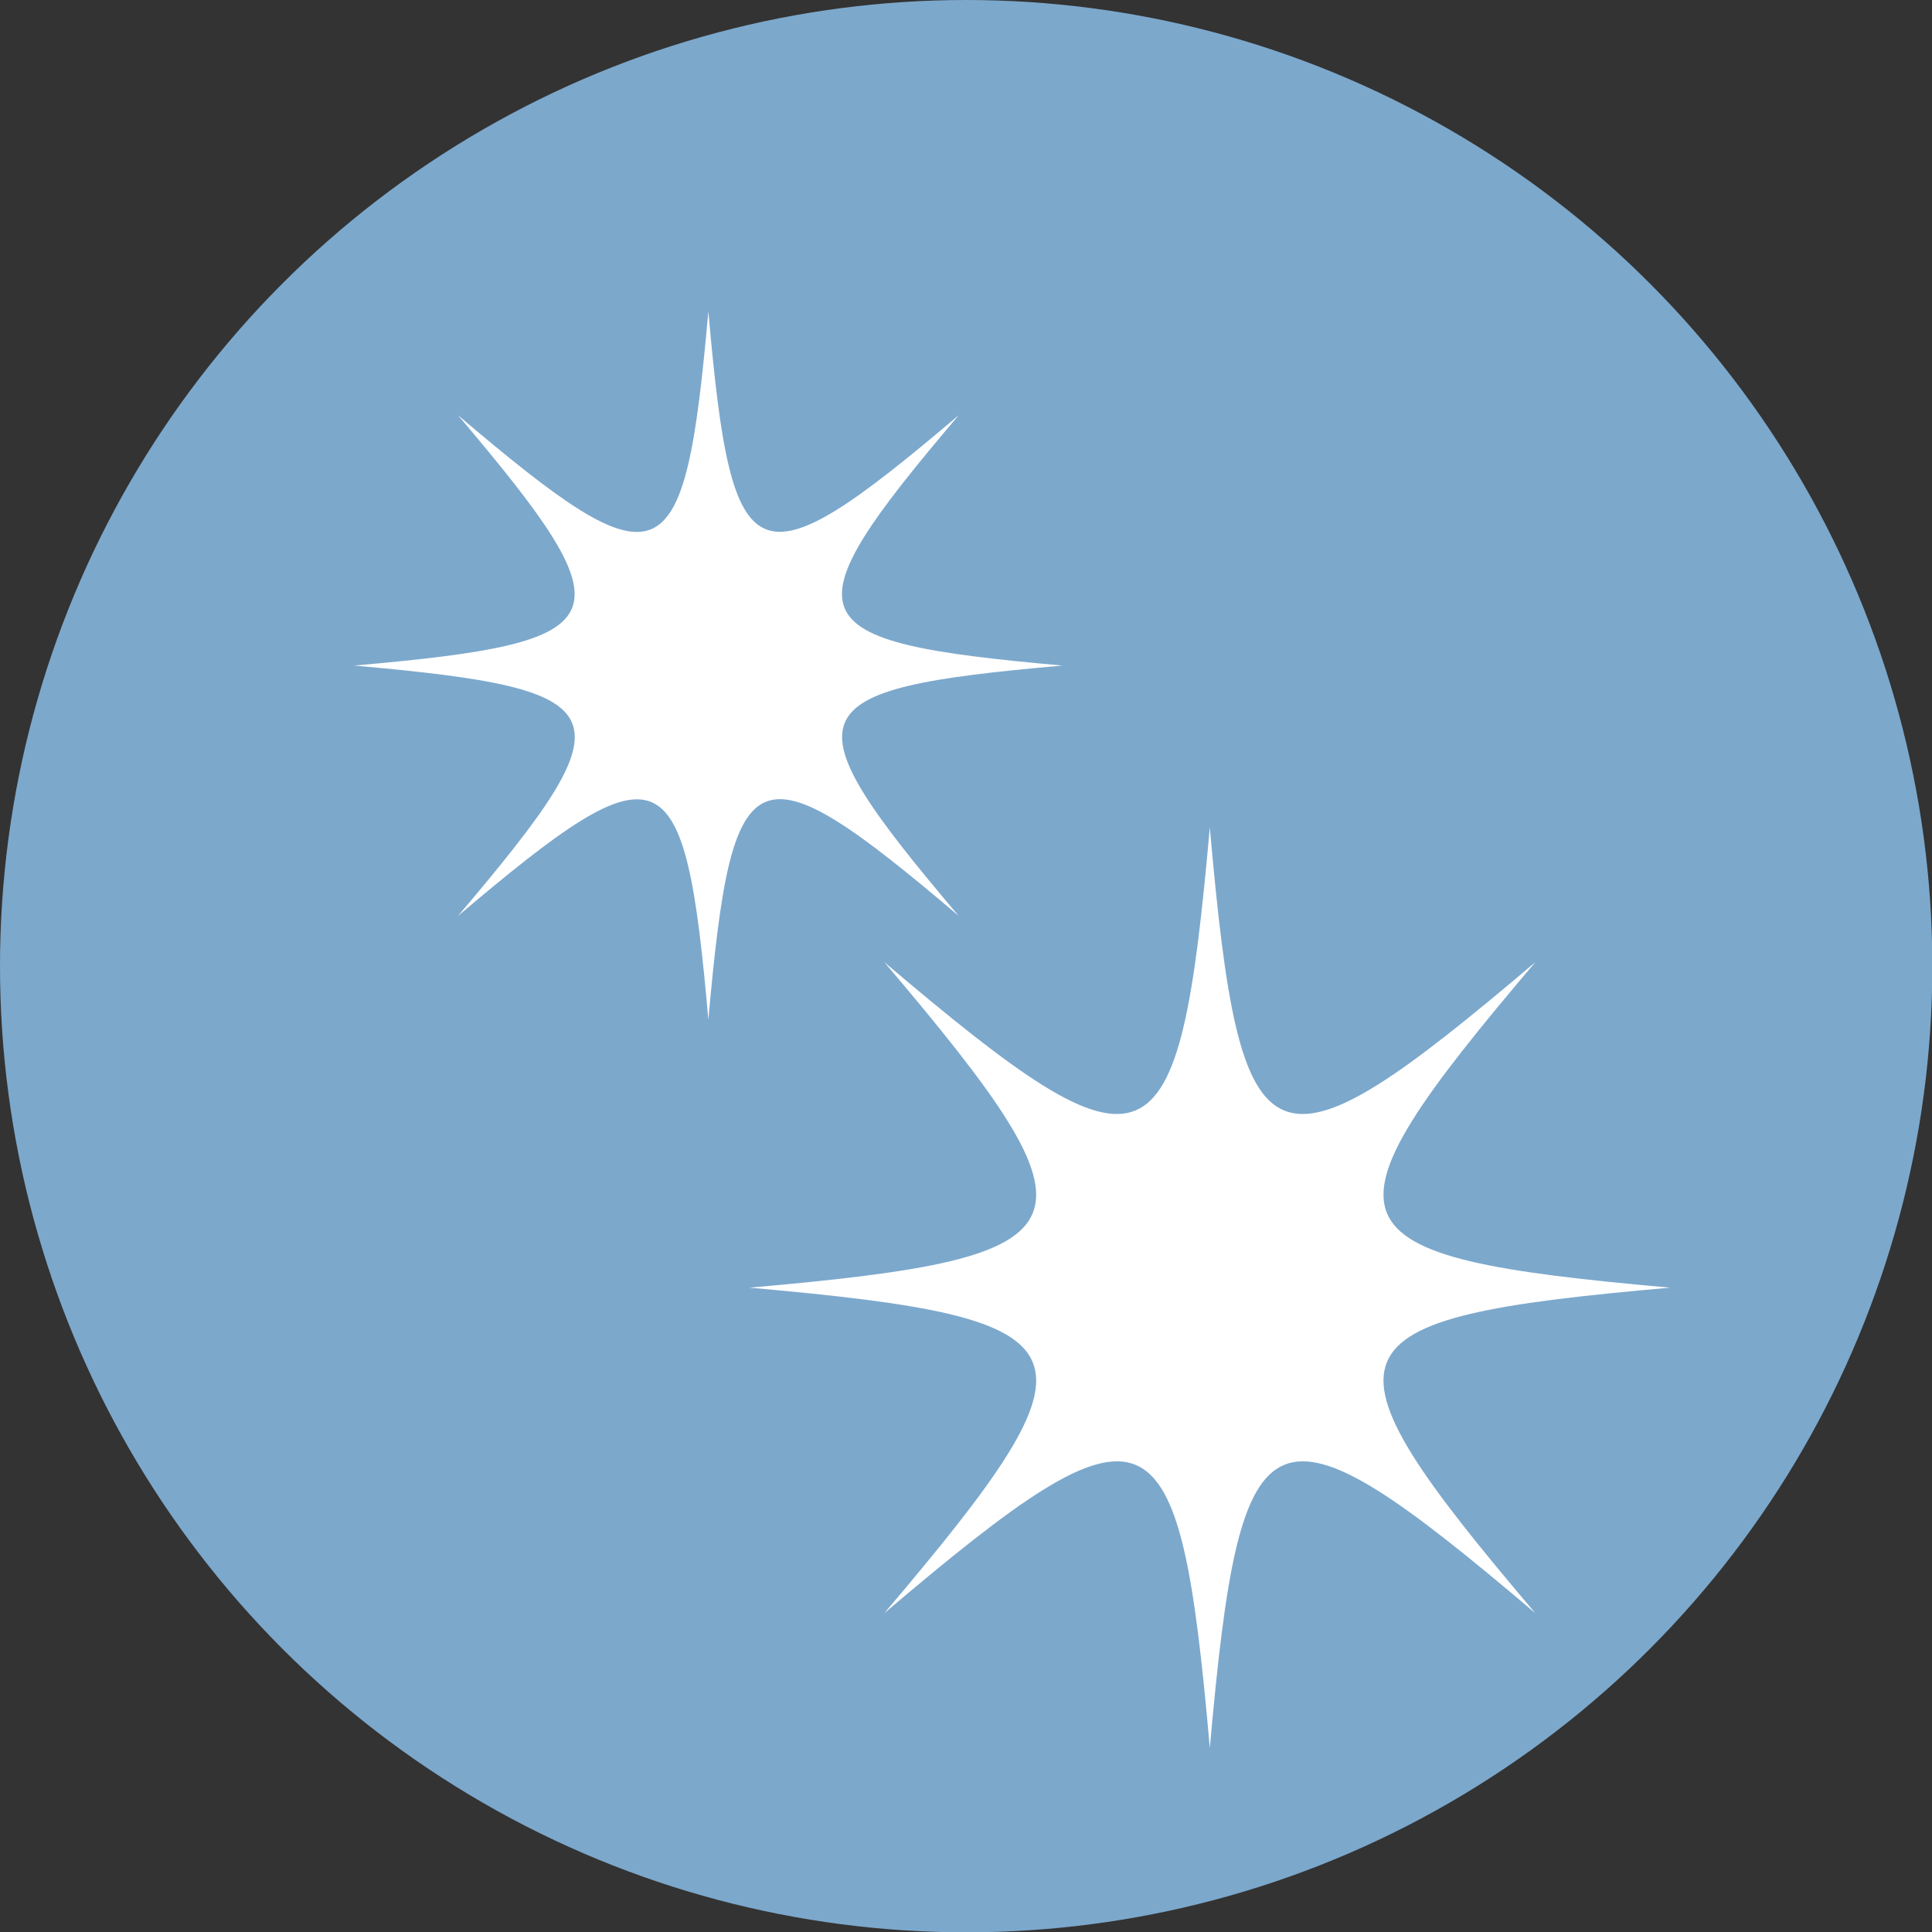
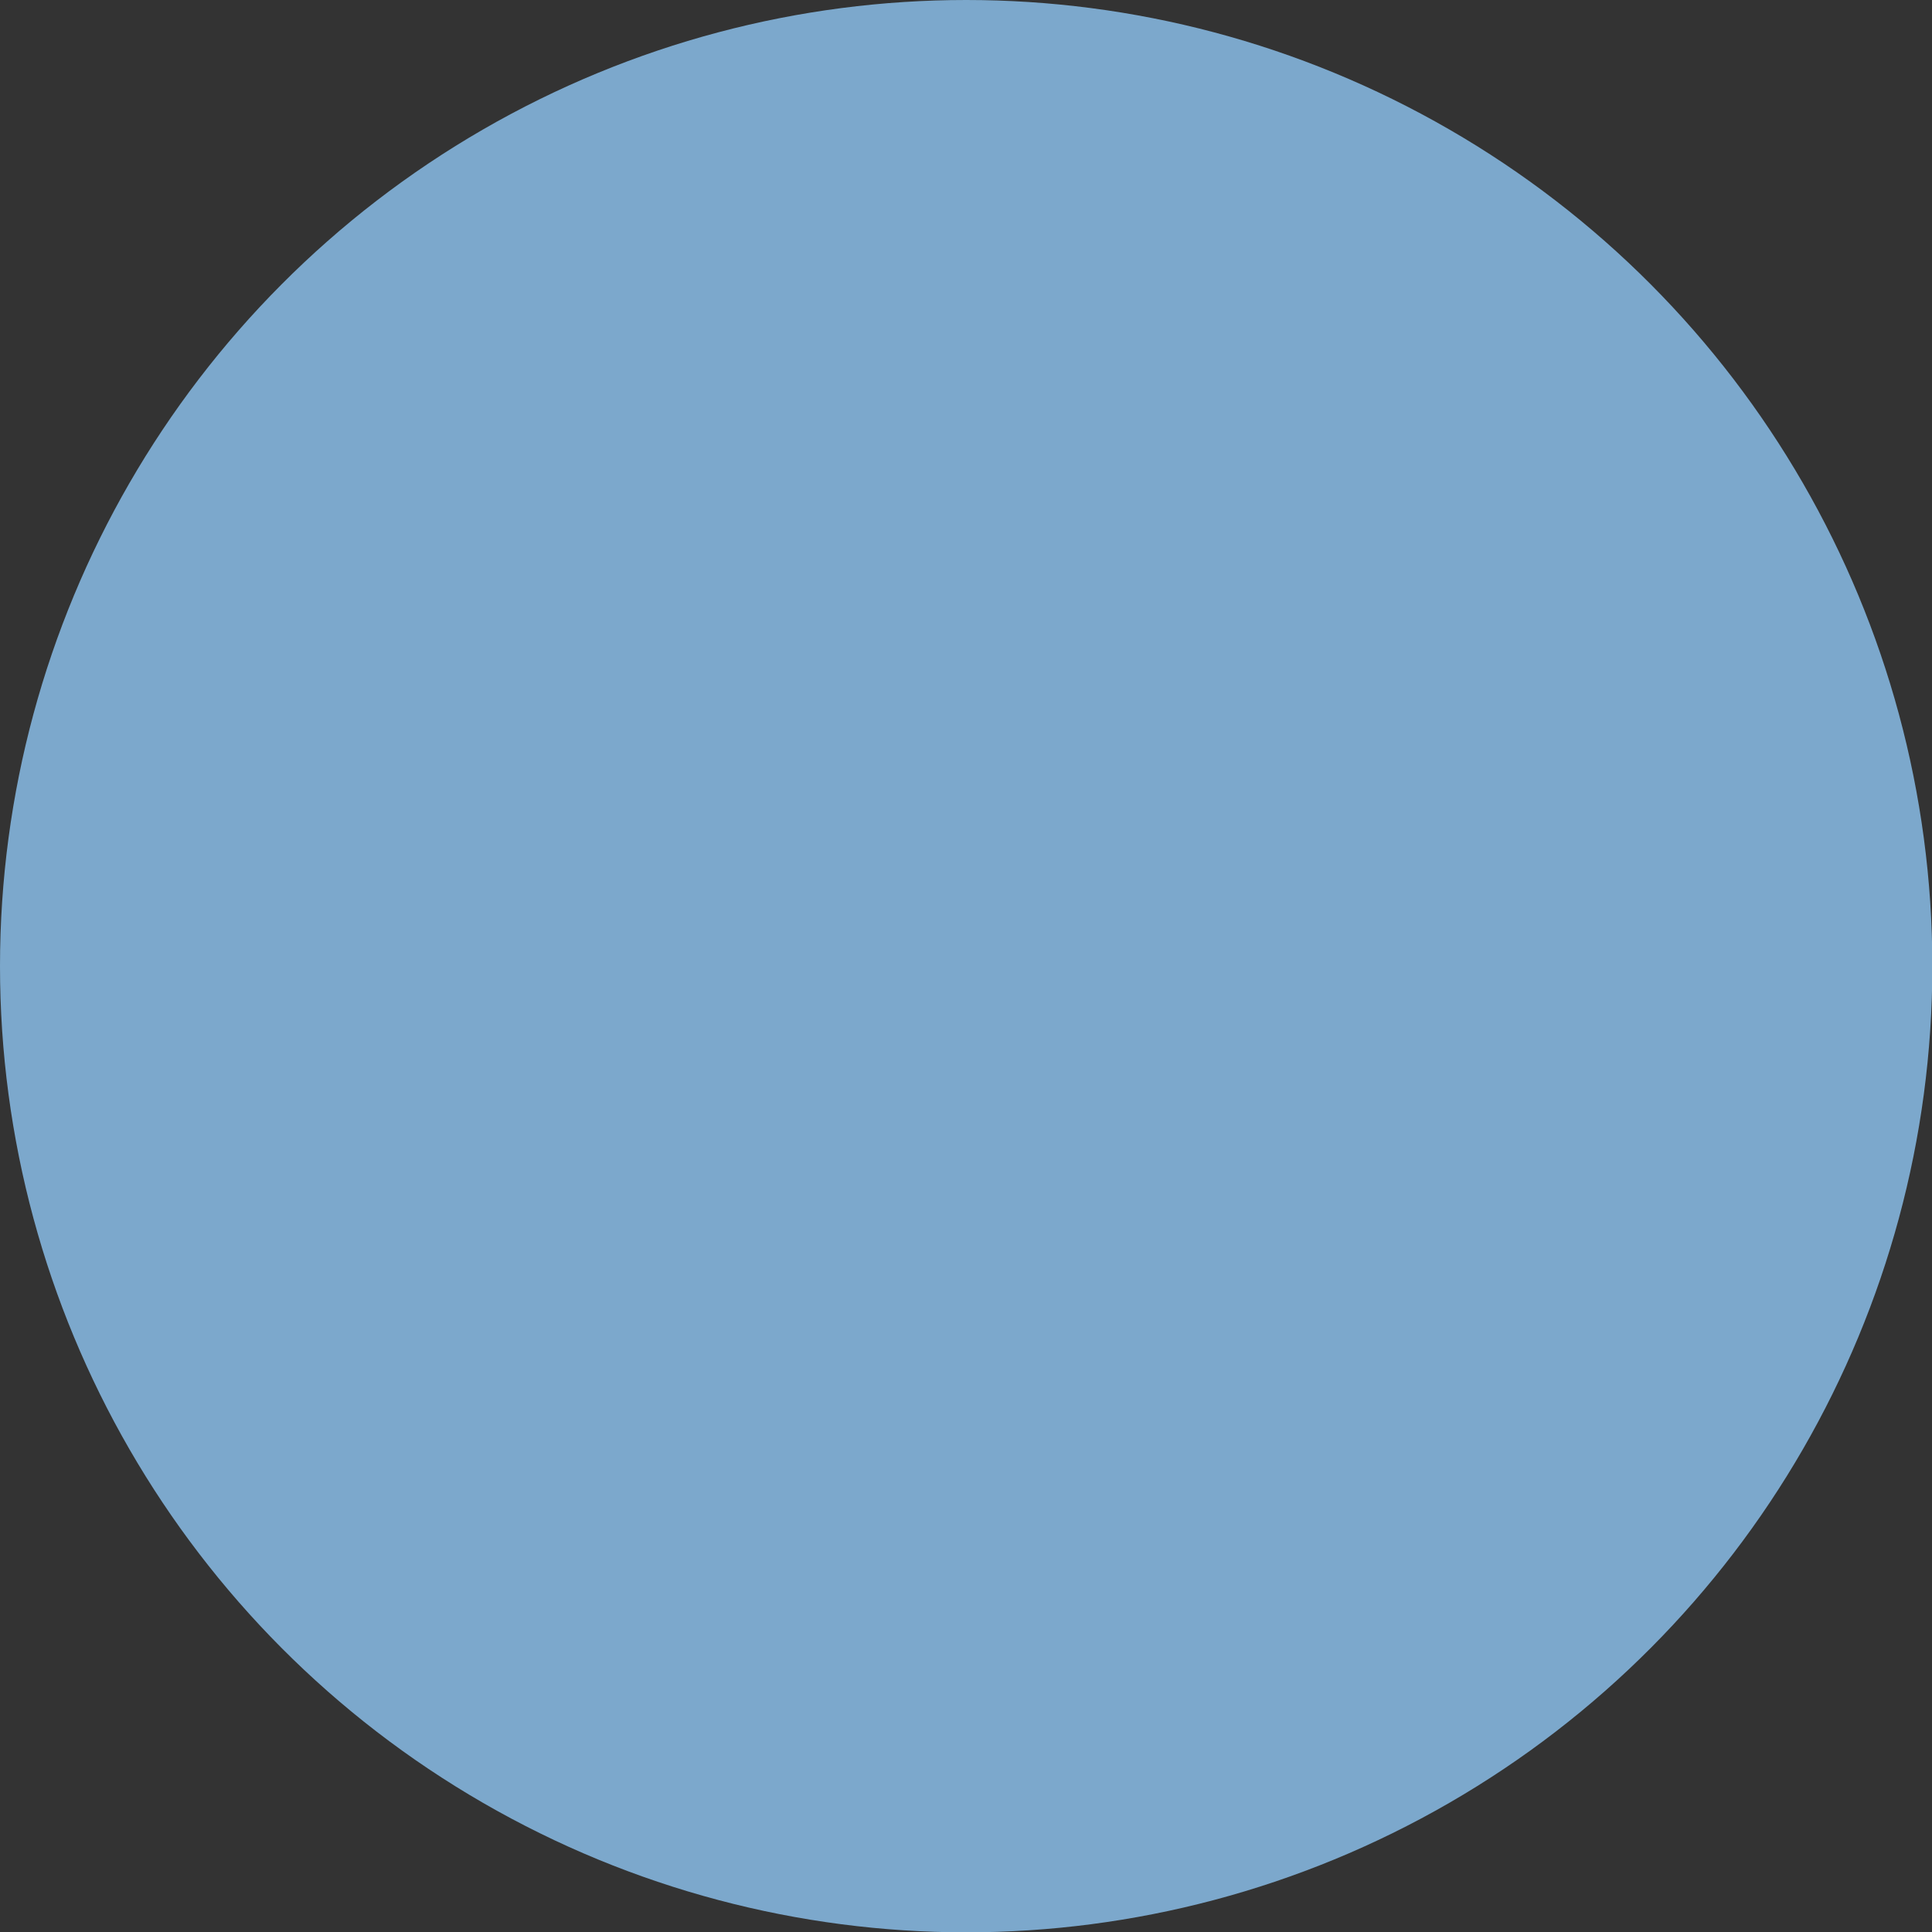
<svg xmlns="http://www.w3.org/2000/svg" id="_レイヤー_2" viewBox="0 0 57.33 57.33">
  <rect x="0" y="0" width="57.33" height="57.33" fill="#333333" stroke="none" />
  <defs>
    <style>.cls-1{fill:#7ca8cc;}.cls-1,.cls-2{stroke-width:0px;}.cls-2{fill:#fff;}</style>
  </defs>
  <g id="_レイヤー_1-2">
    <circle class="cls-1" cx="28.67" cy="28.67" r="28.67" />
-     <path class="cls-2" d="M10.51,19.75c7.96-.7,8.24-1.34,3.08-7.43,6.09,5.17,6.72,4.88,7.43-3.08.7,7.96,1.34,8.24,7.43,3.08-5.17,6.09-4.88,6.72,3.08,7.43-7.96.7-8.24,1.34-3.08,7.43-6.09-5.17-6.72-4.88-7.43,3.08-.7-7.96-1.34-8.24-7.43-3.08,5.17-6.09,4.88-6.72-3.08-7.43Z" />
-     <path class="cls-2" d="M22.24,38.21c10.35-.91,10.72-1.74,4-9.66,7.92,6.72,8.74,6.35,9.66-4,.91,10.35,1.74,10.72,9.66,4-6.72,7.92-6.35,8.74,4,9.66-10.35.91-10.72,1.74-4,9.66-7.92-6.72-8.74-6.35-9.66,4-.91-10.35-1.74-10.72-9.66-4,6.72-7.92,6.35-8.74-4-9.66Z" />
  </g>
</svg>